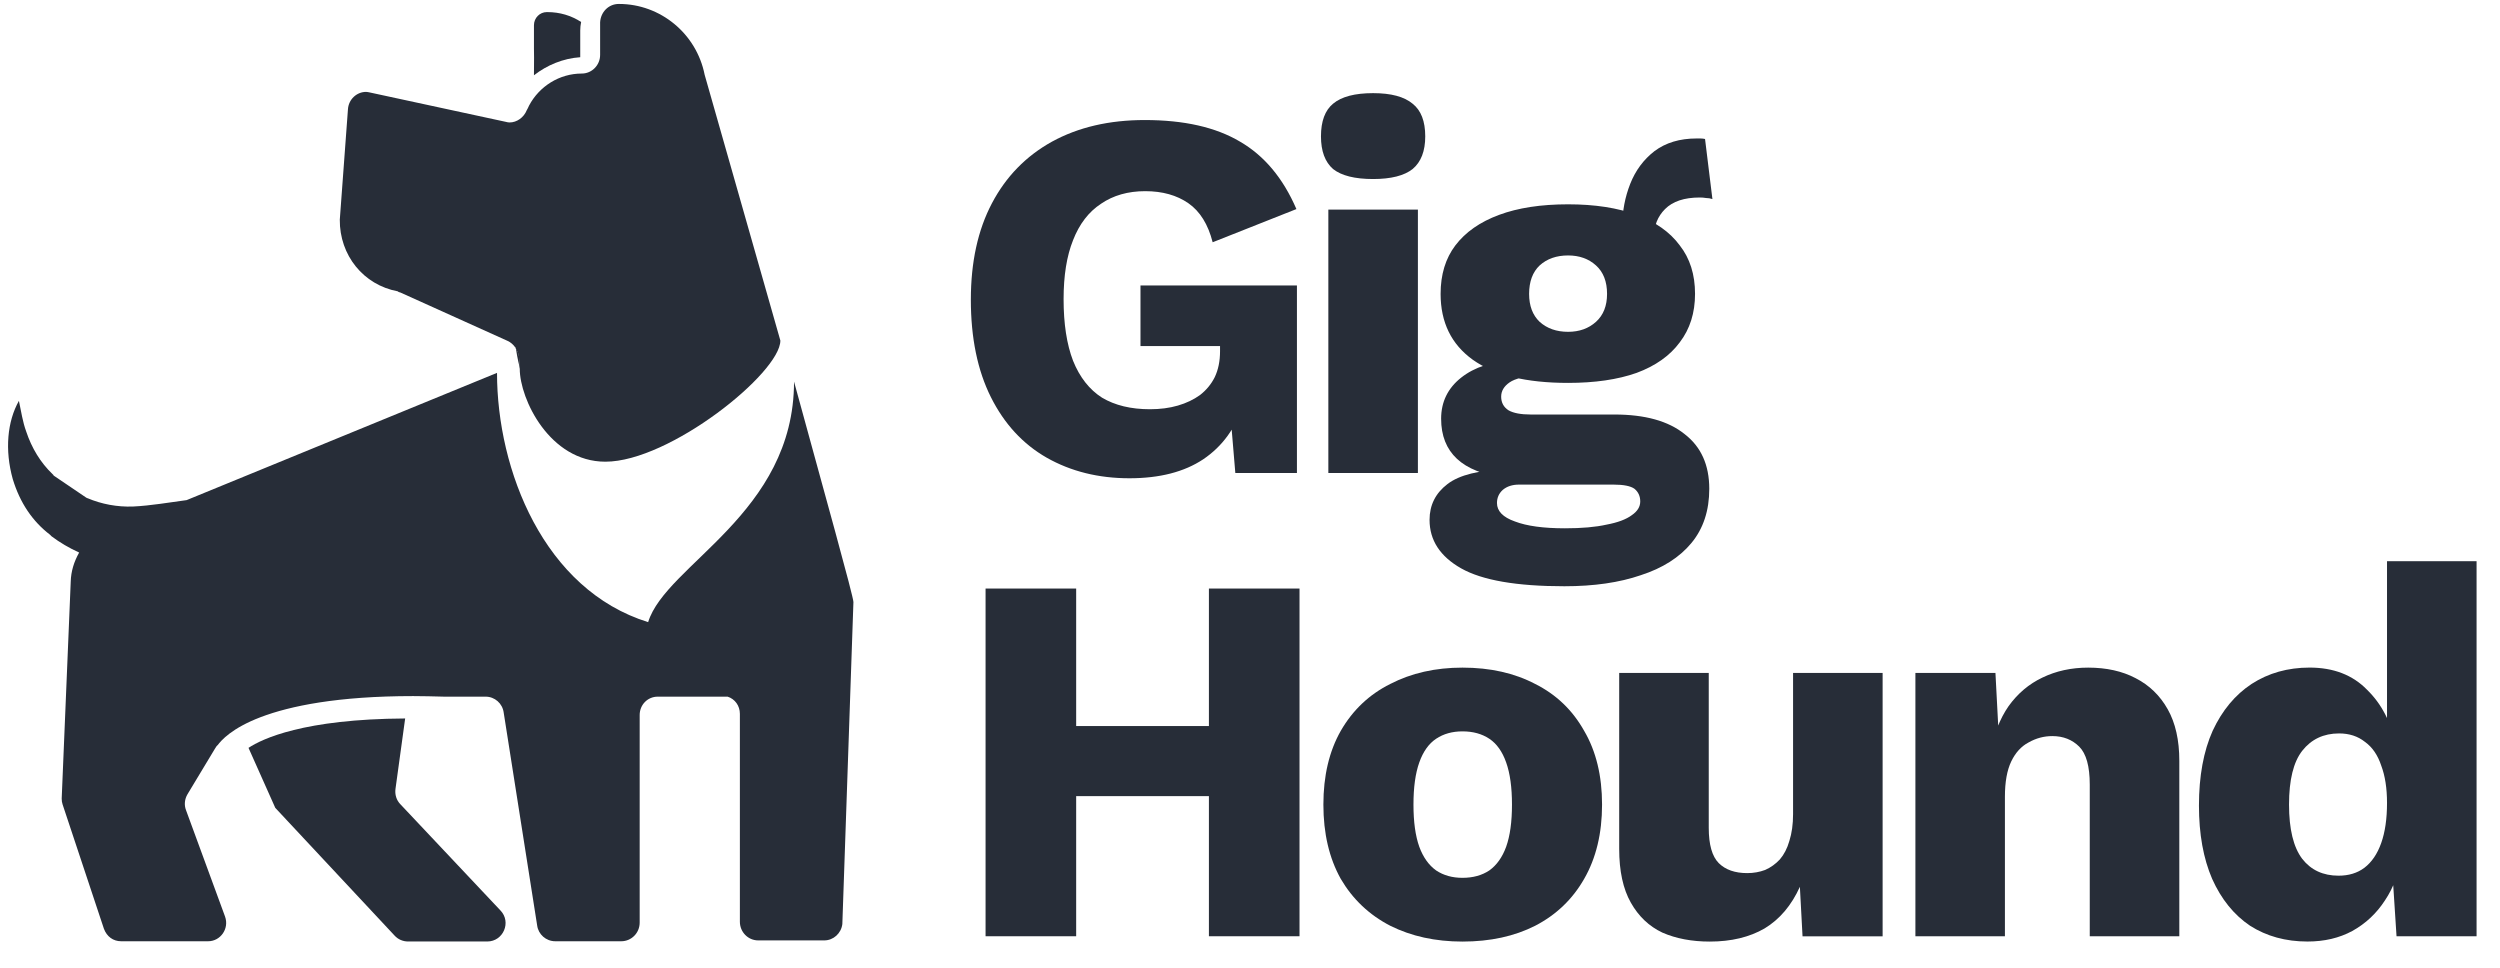
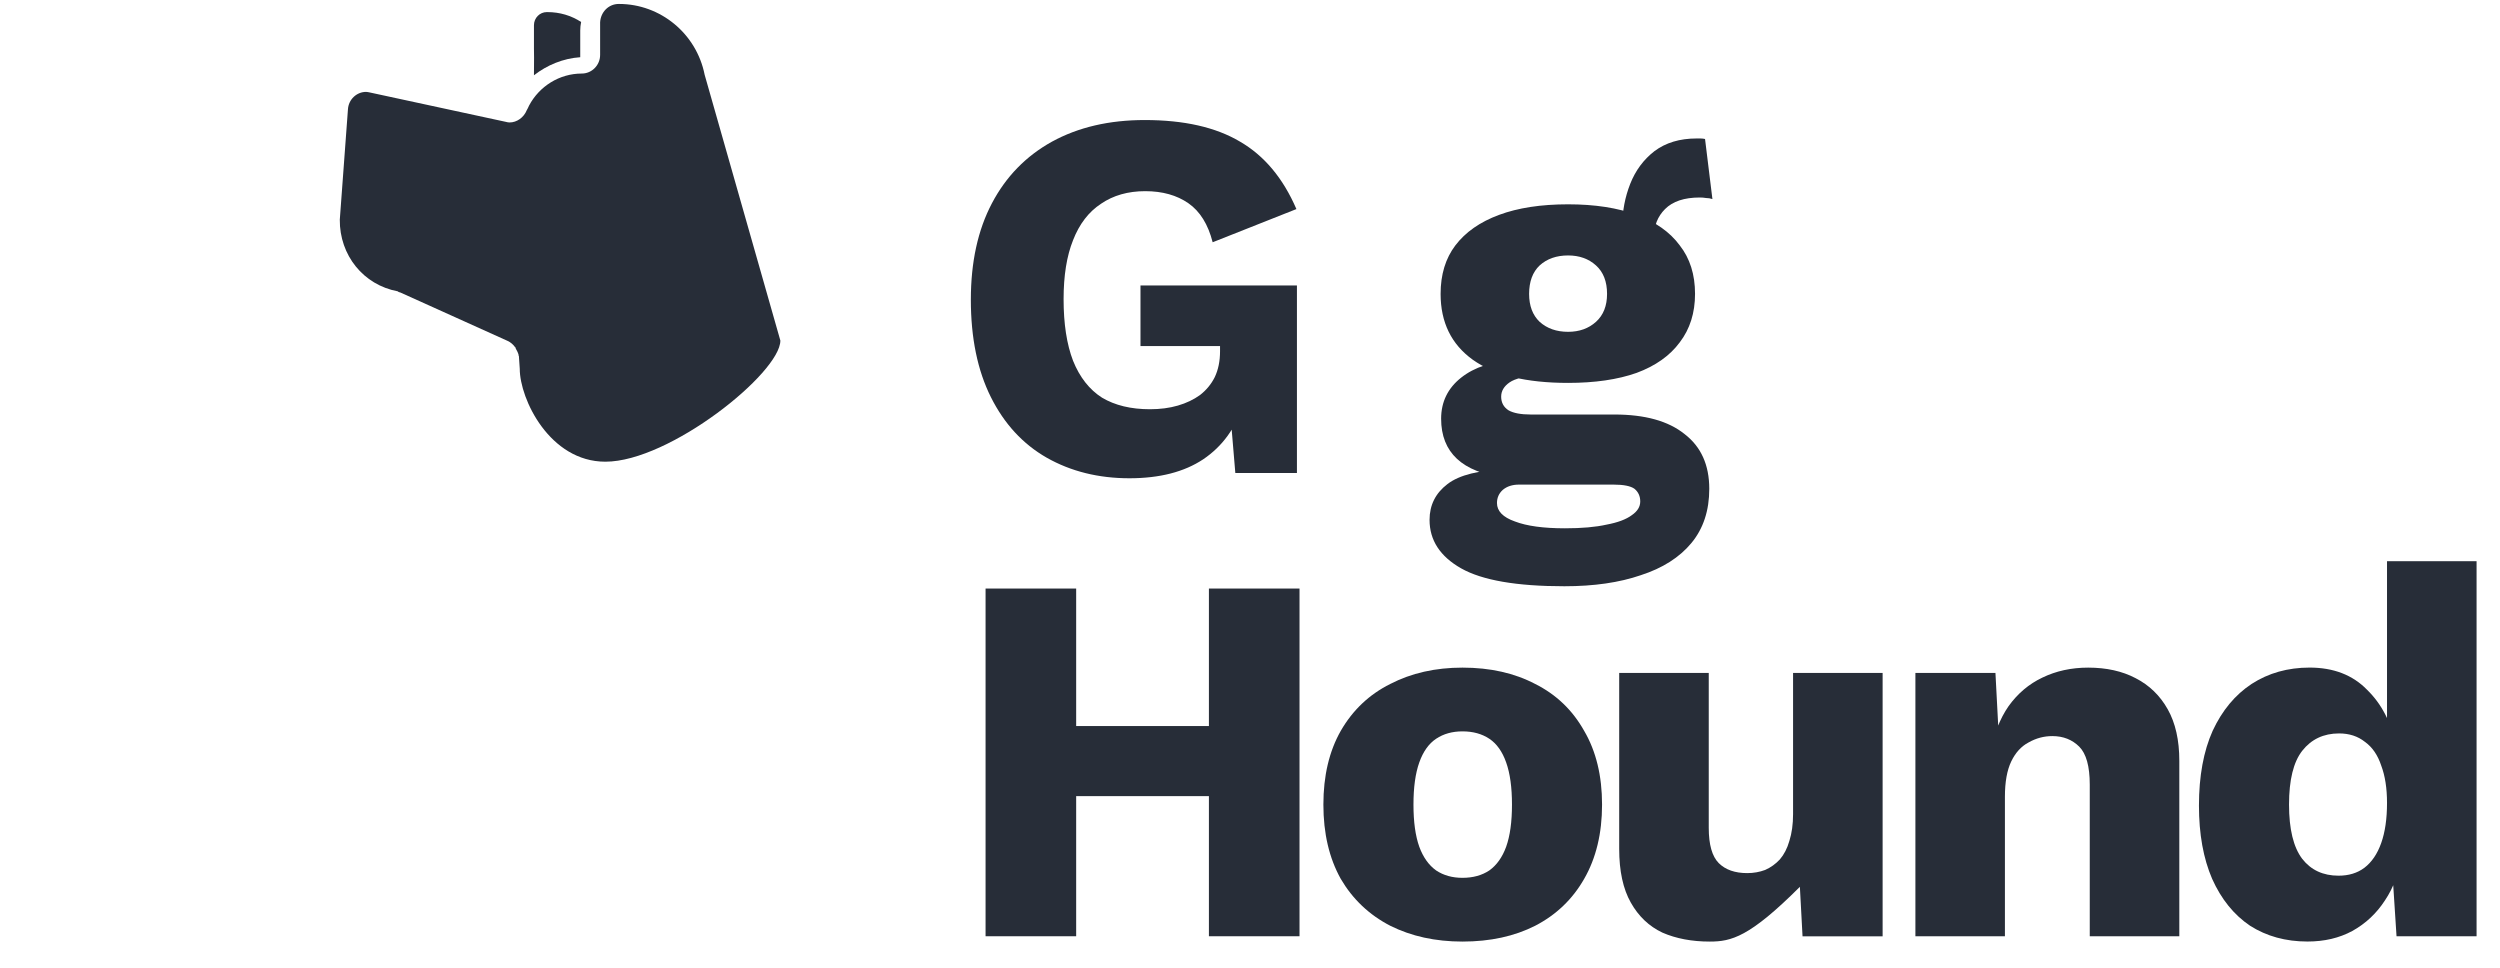
<svg xmlns="http://www.w3.org/2000/svg" viewBox="0 0 62 24" fill="none">
  <g clip-path="url(#clip0_35_444)">
-     <path d="M12.895 9.146C12.831 8.886 12.802 8.698 12.794 8.64C12.823 8.691 12.852 8.742 12.867 8.799V8.828L12.874 8.821L12.895 9.146Z" fill="#272D38" />
-     <path d="M9.932 19.948C9.831 19.847 9.788 19.703 9.809 19.558L10.048 17.818C7.527 17.832 6.502 18.323 6.163 18.547L6.827 20.035L9.788 23.205C9.874 23.299 9.997 23.349 10.12 23.349H12.084C12.481 23.349 12.691 22.866 12.409 22.577L9.932 19.948Z" fill="#272D38" />
    <path d="M19.353 8.446C19.353 9.247 16.609 11.45 15.013 11.45C13.633 11.45 12.89 9.897 12.89 9.146L12.868 8.821L12.861 8.828V8.8C12.846 8.742 12.817 8.691 12.789 8.641C12.789 8.633 12.789 8.619 12.789 8.619H12.781C12.731 8.547 12.666 8.489 12.586 8.453L9.929 7.254C9.907 7.247 9.886 7.247 9.864 7.225C9.012 7.066 8.42 6.33 8.427 5.449L8.629 2.712C8.643 2.466 8.846 2.279 9.077 2.279C9.106 2.279 9.135 2.286 9.171 2.293L12.55 3.023C12.579 3.03 12.601 3.037 12.637 3.037C12.817 3.037 12.991 2.914 13.063 2.734C13.077 2.705 13.106 2.661 13.121 2.618C13.373 2.142 13.872 1.824 14.428 1.824C14.681 1.824 14.883 1.614 14.883 1.362V0.553C14.897 0.3 15.092 0.098 15.345 0.098H15.352C16.378 0.098 17.273 0.834 17.475 1.853C17.475 1.853 18.464 5.326 19.353 8.446Z" fill="#272D38" />
-     <path d="M21.165 14.931L20.89 22.917C20.862 23.148 20.667 23.322 20.443 23.322H18.803C18.551 23.322 18.349 23.113 18.349 22.86V17.704C18.349 17.501 18.226 17.335 18.045 17.277H16.312C16.059 17.277 15.864 17.48 15.864 17.733V22.881C15.864 23.141 15.655 23.343 15.409 23.343H13.77C13.539 23.343 13.351 23.17 13.322 22.954L12.492 17.675C12.463 17.444 12.268 17.277 12.044 17.277H11.012C10.745 17.27 10.485 17.263 10.246 17.263C8.369 17.263 7.192 17.509 6.47 17.783C5.747 18.057 5.48 18.368 5.401 18.476C5.372 18.498 5.35 18.534 5.329 18.57L4.65 19.697C4.578 19.82 4.563 19.964 4.614 20.094L5.581 22.73C5.69 23.033 5.466 23.343 5.162 23.343H3.003C2.808 23.343 2.649 23.228 2.577 23.033L1.552 19.949C1.537 19.906 1.53 19.856 1.53 19.805L1.754 14.425C1.761 14.172 1.833 13.934 1.963 13.703C1.711 13.588 1.487 13.457 1.277 13.299C1.27 13.291 1.27 13.291 1.263 13.284C1.256 13.277 1.248 13.27 1.241 13.262C0.808 12.93 0.497 12.475 0.317 11.883C0.115 11.161 0.18 10.453 0.469 9.941C0.526 10.208 0.562 10.461 0.649 10.699C0.786 11.111 1.003 11.472 1.306 11.761C1.313 11.768 1.313 11.768 1.321 11.775C1.321 11.782 1.328 11.789 1.335 11.797L2.144 12.345C2.151 12.345 2.151 12.345 2.158 12.353H2.166C2.519 12.504 2.909 12.576 3.299 12.562C3.747 12.54 4.188 12.461 4.628 12.403L12.326 9.247C12.326 11.659 13.489 14.627 16.074 15.429C16.514 13.999 19.692 12.743 19.692 9.464C20.457 12.259 21.165 14.793 21.165 14.931Z" fill="#272D38" />
    <path d="M14.39 1.419V0.755C14.39 0.682 14.398 0.617 14.412 0.545C14.166 0.386 13.885 0.3 13.574 0.3H13.56C13.387 0.3 13.242 0.444 13.242 0.625V1.202C13.242 1.253 13.249 1.52 13.242 1.867C13.567 1.614 13.964 1.448 14.39 1.419Z" fill="#272D38" />
    <path d="M28.01 11.861C27.243 11.861 26.559 11.691 25.959 11.351C25.366 11.012 24.905 10.511 24.574 9.849C24.243 9.187 24.077 8.381 24.077 7.432C24.077 6.5 24.251 5.703 24.6 5.041C24.948 4.379 25.445 3.87 26.089 3.513C26.742 3.155 27.509 2.977 28.389 2.977C29.364 2.977 30.152 3.155 30.753 3.513C31.354 3.861 31.82 4.418 32.151 5.185L30.074 6.008C29.961 5.564 29.76 5.241 29.473 5.041C29.185 4.841 28.828 4.741 28.401 4.741C27.975 4.741 27.609 4.845 27.304 5.054C26.999 5.255 26.768 5.555 26.612 5.956C26.455 6.348 26.377 6.835 26.377 7.419C26.377 8.029 26.455 8.538 26.612 8.948C26.777 9.357 27.017 9.662 27.33 9.862C27.653 10.054 28.049 10.149 28.519 10.149C28.772 10.149 29.003 10.119 29.212 10.058C29.421 9.997 29.604 9.91 29.76 9.797C29.917 9.675 30.039 9.527 30.126 9.353C30.213 9.17 30.257 8.956 30.257 8.712V8.582H28.284V7.079H32.164V11.73H30.636L30.466 9.705L30.832 10.019C30.649 10.611 30.318 11.068 29.839 11.391C29.368 11.704 28.759 11.861 28.01 11.861Z" fill="#272D38" />
-     <path d="M34.053 4.44C33.6 4.44 33.269 4.357 33.06 4.192C32.86 4.017 32.76 3.747 32.76 3.382C32.76 3.007 32.86 2.737 33.06 2.572C33.269 2.397 33.6 2.31 34.053 2.31C34.497 2.31 34.824 2.397 35.033 2.572C35.242 2.737 35.346 3.007 35.346 3.382C35.346 3.747 35.242 4.017 35.033 4.192C34.824 4.357 34.497 4.44 34.053 4.44ZM35.164 5.198V11.73H32.943V5.198H35.164Z" fill="#272D38" />
    <path d="M42.285 3.447L42.468 4.937C42.416 4.919 42.364 4.911 42.311 4.911C42.259 4.902 42.207 4.898 42.155 4.898C41.771 4.898 41.484 4.993 41.293 5.185C41.11 5.368 41.018 5.599 41.018 5.877L40.234 5.59C40.234 5.233 40.3 4.889 40.43 4.558C40.561 4.227 40.761 3.957 41.031 3.748C41.31 3.539 41.658 3.434 42.076 3.434C42.102 3.434 42.133 3.434 42.168 3.434C42.211 3.434 42.251 3.439 42.285 3.447ZM40.038 10.28C40.796 10.28 41.375 10.441 41.776 10.764C42.185 11.077 42.39 11.53 42.39 12.122C42.39 12.662 42.242 13.111 41.946 13.468C41.65 13.825 41.231 14.091 40.691 14.265C40.16 14.448 39.529 14.539 38.797 14.539C37.613 14.539 36.759 14.391 36.236 14.095C35.714 13.799 35.453 13.398 35.453 12.893C35.453 12.527 35.601 12.231 35.897 12.005C36.193 11.778 36.685 11.656 37.373 11.639L37.321 11.848C36.789 11.778 36.393 11.622 36.132 11.378C35.871 11.134 35.74 10.803 35.74 10.385C35.74 9.967 35.906 9.627 36.236 9.366C36.567 9.104 37.007 8.961 37.556 8.935L38.366 9.313H38.157C37.817 9.331 37.578 9.387 37.438 9.483C37.299 9.579 37.229 9.697 37.229 9.836C37.229 9.984 37.29 10.097 37.412 10.176C37.534 10.245 37.717 10.28 37.961 10.28H40.038ZM38.81 13.102C39.228 13.102 39.572 13.072 39.842 13.011C40.121 12.959 40.33 12.88 40.469 12.776C40.609 12.68 40.678 12.567 40.678 12.436C40.678 12.305 40.63 12.201 40.535 12.122C40.439 12.053 40.265 12.018 40.012 12.018H37.674C37.508 12.018 37.373 12.061 37.269 12.149C37.173 12.236 37.125 12.345 37.125 12.475C37.125 12.675 37.273 12.828 37.569 12.932C37.865 13.046 38.279 13.102 38.81 13.102ZM38.889 5.067C39.55 5.067 40.117 5.154 40.587 5.329C41.057 5.503 41.414 5.755 41.658 6.086C41.911 6.409 42.037 6.809 42.037 7.288C42.037 7.759 41.911 8.159 41.658 8.49C41.414 8.821 41.057 9.074 40.587 9.248C40.117 9.414 39.55 9.496 38.889 9.496C37.852 9.496 37.064 9.305 36.524 8.921C35.993 8.538 35.727 7.994 35.727 7.288C35.727 6.809 35.849 6.409 36.093 6.086C36.345 5.755 36.707 5.503 37.177 5.329C37.647 5.154 38.218 5.067 38.889 5.067ZM38.889 6.335C38.601 6.335 38.366 6.417 38.183 6.583C38.009 6.748 37.922 6.984 37.922 7.288C37.922 7.585 38.009 7.815 38.183 7.981C38.366 8.146 38.601 8.229 38.889 8.229C39.167 8.229 39.398 8.146 39.581 7.981C39.764 7.815 39.855 7.585 39.855 7.288C39.855 6.984 39.764 6.748 39.581 6.583C39.398 6.417 39.167 6.335 38.889 6.335Z" fill="#272D38" />
    <path d="M32.228 14.596V23.219H29.981V14.596H32.228ZM26.689 14.596V23.219H24.442V14.596H26.689ZM31.183 18.006V19.744H25.539V18.006H31.183Z" fill="#272D38" />
    <path d="M36.269 16.557C36.957 16.557 37.558 16.692 38.072 16.962C38.594 17.223 38.999 17.611 39.287 18.125C39.583 18.63 39.731 19.24 39.731 19.954C39.731 20.668 39.583 21.282 39.287 21.796C38.999 22.301 38.594 22.689 38.072 22.959C37.558 23.22 36.957 23.351 36.269 23.351C35.598 23.351 35.002 23.22 34.479 22.959C33.956 22.689 33.547 22.301 33.251 21.796C32.964 21.282 32.82 20.668 32.82 19.954C32.82 19.24 32.964 18.63 33.251 18.125C33.547 17.611 33.956 17.223 34.479 16.962C35.002 16.692 35.598 16.557 36.269 16.557ZM36.269 18.138C36.016 18.138 35.799 18.199 35.616 18.321C35.433 18.443 35.294 18.639 35.198 18.909C35.102 19.179 35.054 19.527 35.054 19.954C35.054 20.381 35.102 20.729 35.198 20.999C35.294 21.26 35.433 21.456 35.616 21.587C35.799 21.709 36.016 21.77 36.269 21.77C36.53 21.77 36.752 21.709 36.935 21.587C37.118 21.456 37.258 21.26 37.353 20.999C37.449 20.729 37.497 20.381 37.497 19.954C37.497 19.527 37.449 19.179 37.353 18.909C37.258 18.639 37.118 18.443 36.935 18.321C36.752 18.199 36.53 18.138 36.269 18.138Z" fill="#272D38" />
-     <path d="M42.403 23.351C41.959 23.351 41.567 23.277 41.228 23.129C40.897 22.973 40.635 22.724 40.444 22.384C40.252 22.045 40.156 21.601 40.156 21.052V16.688H42.377V20.529C42.377 20.947 42.46 21.239 42.625 21.405C42.791 21.57 43.026 21.653 43.331 21.653C43.488 21.653 43.636 21.627 43.775 21.575C43.914 21.514 44.036 21.426 44.141 21.313C44.245 21.191 44.324 21.039 44.376 20.856C44.437 20.664 44.468 20.442 44.468 20.19V16.688H46.689V23.221H44.703L44.637 21.993C44.428 22.454 44.137 22.798 43.762 23.025C43.388 23.242 42.934 23.351 42.403 23.351Z" fill="#272D38" />
+     <path d="M42.403 23.351C41.959 23.351 41.567 23.277 41.228 23.129C40.897 22.973 40.635 22.724 40.444 22.384C40.252 22.045 40.156 21.601 40.156 21.052V16.688H42.377V20.529C42.377 20.947 42.46 21.239 42.625 21.405C42.791 21.57 43.026 21.653 43.331 21.653C43.488 21.653 43.636 21.627 43.775 21.575C43.914 21.514 44.036 21.426 44.141 21.313C44.245 21.191 44.324 21.039 44.376 20.856C44.437 20.664 44.468 20.442 44.468 20.19V16.688H46.689V23.221H44.703L44.637 21.993C43.388 23.242 42.934 23.351 42.403 23.351Z" fill="#272D38" />
    <path d="M47.502 23.22V16.688H49.487L49.605 18.935L49.357 18.687C49.444 18.216 49.596 17.824 49.814 17.511C50.04 17.197 50.319 16.962 50.65 16.805C50.99 16.64 51.369 16.557 51.787 16.557C52.239 16.557 52.631 16.644 52.962 16.818C53.302 16.992 53.568 17.249 53.759 17.589C53.951 17.929 54.047 18.356 54.047 18.869V23.22H51.826V19.457C51.826 19.005 51.739 18.691 51.565 18.517C51.39 18.343 51.168 18.255 50.898 18.255C50.689 18.255 50.493 18.308 50.31 18.412C50.127 18.508 49.984 18.665 49.879 18.883C49.775 19.1 49.722 19.392 49.722 19.758V23.22H47.502Z" fill="#272D38" />
    <path d="M57.225 23.35C56.685 23.35 56.211 23.219 55.801 22.958C55.401 22.688 55.087 22.3 54.861 21.795C54.643 21.29 54.534 20.685 54.534 19.979C54.534 19.248 54.648 18.629 54.874 18.124C55.109 17.619 55.431 17.231 55.841 16.961C56.259 16.691 56.738 16.556 57.278 16.556C57.87 16.556 58.345 16.739 58.702 17.105C59.068 17.462 59.303 17.919 59.407 18.477L59.198 18.751V13.917H61.419V23.219H59.434L59.29 20.998L59.551 21.194C59.499 21.63 59.364 22.009 59.146 22.331C58.937 22.653 58.667 22.906 58.336 23.089C58.014 23.263 57.644 23.35 57.225 23.35ZM57.996 21.717C58.249 21.717 58.462 21.652 58.637 21.521C58.819 21.382 58.959 21.177 59.054 20.907C59.15 20.637 59.198 20.306 59.198 19.914C59.198 19.548 59.15 19.239 59.054 18.986C58.968 18.725 58.833 18.529 58.65 18.398C58.475 18.259 58.262 18.189 58.009 18.189C57.626 18.189 57.321 18.333 57.095 18.62C56.877 18.899 56.768 19.343 56.768 19.953C56.768 20.563 56.877 21.011 57.095 21.299C57.313 21.578 57.613 21.717 57.996 21.717Z" fill="#272D38" />
  </g>
  <defs>
    <clipPath id="clip0_35_444">
      <rect width="62" height="23.413" fill="white" />
    </clipPath>
  </defs>
</svg>